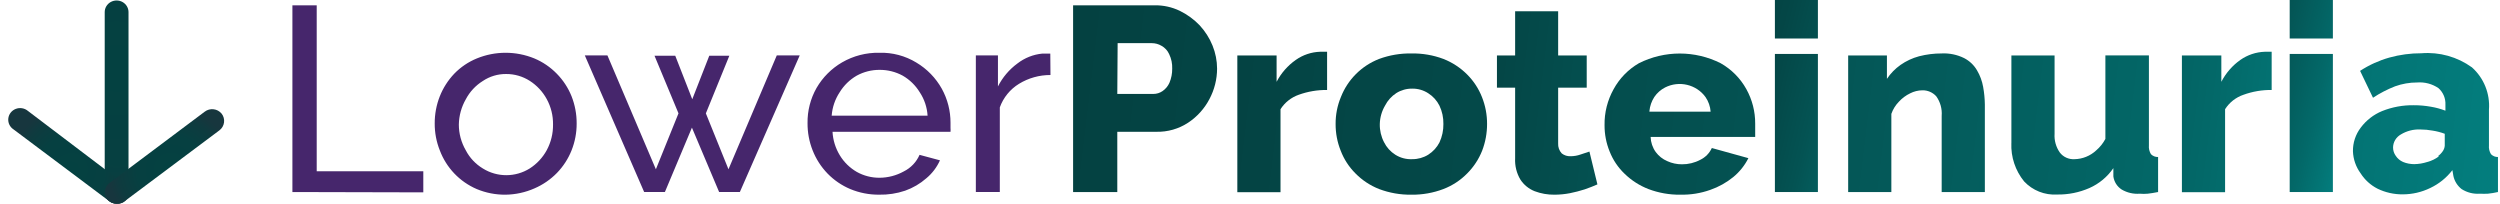
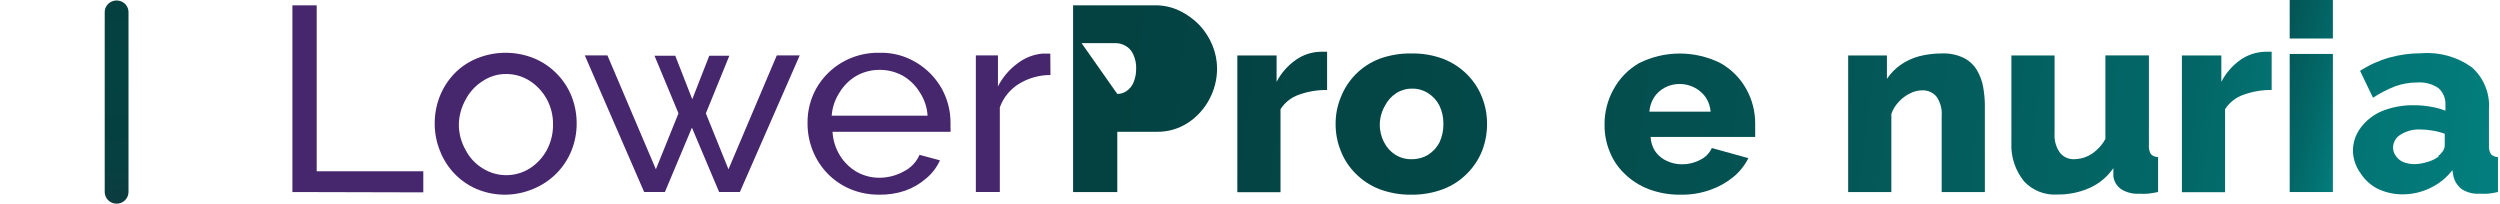
<svg xmlns="http://www.w3.org/2000/svg" xmlns:xlink="http://www.w3.org/1999/xlink" height="22" viewBox="0 0 270 22" width="270">
  <linearGradient id="a">
    <stop offset="0" stop-color="#044141" />
    <stop offset=".24" stop-color="#044646" />
    <stop offset=".5" stop-color="#045353" />
    <stop offset=".77" stop-color="#036969" />
    <stop offset="1" stop-color="#038181" />
  </linearGradient>
  <linearGradient id="b" x1="-3.326%" x2="622.68%" xlink:href="#a" y1="43.557%" y2="141.421%" />
  <linearGradient id="c" x1="-71.442%" x2="618.666%" xlink:href="#a" y1="27.187%" y2="157.21%" />
  <linearGradient id="d" x1="-210.207%" x2="790.444%" xlink:href="#a" y1="20.727%" y2="133.226%" />
  <linearGradient id="e" x1="-106.888%" x2="345.875%" xlink:href="#a" y1="15.022%" y2="114.658%" />
  <linearGradient id="f" x1="-387.211%" x2="619.035%" xlink:href="#a" y1=".454%" y2="114.139%" />
  <linearGradient id="g" x1="-39.797%" x2="137.001%" xlink:href="#a" y1="1.642%" y2="96.802%" />
  <linearGradient id="h" x1="-584.206%" x2="493.678%" xlink:href="#a" y1="-25.82%" y2="105.866%" />
  <linearGradient id="i" x1="-670.416%" x2="362.365%" xlink:href="#a" y1="-33.553%" y2="84.503%" />
  <linearGradient id="j" x1="-494.981%" x2="195.127%" xlink:href="#a" y1="-52.719%" y2="77.423%" />
  <linearGradient id="k" x1="-99.547%" x2="77.95%" xlink:href="#a" y1="-30.164%" y2="64.996%" />
  <linearGradient id="l" x1="-910.64%" x2="134.583%" xlink:href="#a" y1="-61.672%" y2="61.009%" />
  <linearGradient id="m">
    <stop offset="0" stop-color="#044141" />
    <stop offset=".53" stop-color="#064041" />
    <stop offset=".83" stop-color="#0e3b3f" />
    <stop offset="1" stop-color="#17363e" />
  </linearGradient>
  <radialGradient id="n" cx="50%" cy="33.568%" gradientTransform="matrix(-1 0 0 -.117 1 .375)" r="742.857%" xlink:href="#m" />
  <radialGradient id="o" cx="52.417%" cy="64.566%" gradientTransform="matrix(.795 0 0 1 .108 0)" r="64.664%" xlink:href="#m" />
  <radialGradient id="p" cx="55.471%" cy="64.136%" gradientTransform="matrix(-.792 0 0 -1 .994 1.283)" r="65.394%" xlink:href="#m" />
  <g fill="none" transform="translate(.891)">
    <path d="m30.689 20.74v-20.167h2.625v17.926h11.512v2.276zm23.006.287c-1.065.008-2.121-.199-3.103-.61-1.841-.792-3.279-2.3-3.984-4.176-.369-.924-.555-1.91-.55-2.904-.005-1.006.181-2.004.55-2.939.36-.905.89-1.733 1.561-2.438.691-.713 1.523-1.275 2.442-1.65 1.989-.813 4.217-.813 6.206 0 .911.382 1.735.943 2.424 1.65.688.699 1.231 1.528 1.597 2.438.369.937.556 1.935.55 2.939.005.994-.182 1.98-.55 2.904-.362.908-.899 1.736-1.579 2.437-.692.708-1.515 1.274-2.424 1.667-.99.437-2.059.669-3.141.682zm-5.031-7.583c-.002.98.257 1.943.753 2.796.417.803 1.052 1.479 1.836 1.953 1.55.969 3.517.969 5.067 0 .768-.492 1.399-1.17 1.836-1.971.461-.856.694-1.811.68-2.778.014-.958-.22-1.903-.68-2.743-.437-.801-1.068-1.479-1.836-1.971-.762-.486-1.648-.742-2.552-.736-.895-.008-1.772.254-2.515.753-.776.483-1.41 1.164-1.836 1.973-.477.83-.736 1.767-.753 2.724zm34.336-7.457h2.477l-6.463 14.752h-2.239l-2.938-6.954-2.92 6.954h-2.239l-6.408-14.752h2.442l5.232 12.296 2.442-6.04-2.589-6.221h2.24l1.836 4.698 1.836-4.697h2.167l-2.534 6.221 2.442 6.04zm11.053 15.039c-1.071.008-2.132-.199-3.122-.61-.917-.388-1.747-.955-2.442-1.667-.699-.721-1.248-1.574-1.616-2.509-.371-.936-.557-1.934-.55-2.941-.02-1.331.316-2.642.973-3.8.662-1.144 1.611-2.096 2.754-2.76 1.226-.711 2.623-1.07 4.039-1.04 1.402-.04 2.786.327 3.984 1.057 1.151.685 2.101 1.663 2.754 2.833.621 1.129.942 2.392.937 3.674v.556c.012.137.012.275 0 .412h-12.743c.048.898.318 1.772.79 2.546.447.738 1.079 1.355 1.836 1.792.747.415 1.588.631 2.442.628.919-.003 1.821-.238 2.625-.682.762-.378 1.366-1.012 1.707-1.792l2.204.592c-.336.749-.838 1.411-1.469 1.936-.673.59-1.452 1.046-2.295 1.344-.904.304-1.855.45-2.809.43zm-5.122-8.534h10.356c-.055-.902-.346-1.773-.846-2.526-.453-.741-1.084-1.358-1.836-1.793-.766-.417-1.625-.633-2.497-.627-.866-.005-1.719.21-2.479.627-.752.435-1.383 1.052-1.836 1.793-.499.755-.796 1.624-.863 2.526zm23.63-4.39c-1.199-.004-2.375.324-3.398.95-.961.588-1.692 1.485-2.074 2.545v9.142h-2.589v-14.752h2.387v3.35c.495-.977 1.212-1.824 2.094-2.474.785-.61 1.727-.984 2.717-1.076h.843l.018 2.312z" fill="#46266c" />
-     <path d="m115.003 20.74v-20.167h8.812c.934-.013 1.858.189 2.701.592.804.392 1.531.92 2.147 1.56.596.642 1.069 1.381 1.396 2.188.326.798.494 1.65.495 2.509-.004 1.144-.288 2.27-.826 3.28-.538 1.028-1.328 1.904-2.295 2.545-1.017.672-2.224 1.017-3.452.986h-4.204v6.507zm4.774-10.594h3.893c.354 0 .7-.106.991-.306.334-.229.594-.546.753-.913.199-.478.299-.99.293-1.506.021-.545-.092-1.086-.33-1.577-.17-.381-.46-.696-.826-.897-.322-.191-.69-.29-1.065-.287h-3.673z" fill="url(#b)" />
+     <path d="m115.003 20.74v-20.167h8.812c.934-.013 1.858.189 2.701.592.804.392 1.531.92 2.147 1.56.596.642 1.069 1.381 1.396 2.188.326.798.494 1.65.495 2.509-.004 1.144-.288 2.27-.826 3.28-.538 1.028-1.328 1.904-2.295 2.545-1.017.672-2.224 1.017-3.452.986h-4.204v6.507zm4.774-10.594c.354 0 .7-.106.991-.306.334-.229.594-.546.753-.913.199-.478.299-.99.293-1.506.021-.545-.092-1.086-.33-1.577-.17-.381-.46-.696-.826-.897-.322-.191-.69-.29-1.065-.287h-3.673z" fill="url(#b)" />
    <path d="m142.435 9.717c-1.045-.012-2.084.164-3.067.519-.811.285-1.502.834-1.964 1.558v8.964h-4.664v-14.771h4.241v2.849c.492-.944 1.204-1.756 2.075-2.366.771-.543 1.683-.849 2.625-.88h.753z" fill="url(#c)" />
    <path d="m151.543 21.027c-1.191.017-2.375-.19-3.489-.61-.963-.379-1.833-.953-2.552-1.685-.7-.696-1.245-1.533-1.597-2.455-.369-.917-.556-1.897-.55-2.886-.008-.996.185-1.984.568-2.904.739-1.892 2.238-3.387 4.131-4.123 1.115-.411 2.298-.611 3.488-.592 1.178-.021 2.349.179 3.453.592.964.377 1.84.951 2.57 1.684.694.695 1.238 1.525 1.597 2.438.369.924.555 1.91.55 2.904.002.986-.178 1.965-.532 2.886-.366.92-.916 1.756-1.616 2.457-.726.739-1.603 1.314-2.57 1.684-1.1.418-2.273.625-3.453.61zm-3.416-7.636c-.016.684.142 1.362.46 1.971.27.548.689 1.013 1.211 1.344.547.347 1.189.516 1.836.484.611.005 1.211-.163 1.727-.484.517-.33.935-.787 1.211-1.326.289-.623.434-1.303.423-1.99.013-.681-.131-1.357-.423-1.973-.273-.55-.692-1.015-1.211-1.344-.513-.335-1.114-.509-1.727-.501-.611-.009-1.211.159-1.726.484-.515.334-.933.798-1.211 1.344-.357.604-.553 1.289-.57 1.99z" fill="url(#d)" />
-     <path d="m171.629 19.915c-.403.18-.863.359-1.376.538-.526.167-1.058.306-1.597.413-.55.106-1.11.16-1.671.161-.727.008-1.45-.119-2.13-.376-.632-.248-1.171-.687-1.542-1.255-.413-.691-.611-1.49-.57-2.294v-7.636h-1.964v-3.477h1.964v-4.769h4.646v4.77h3.085v3.477h-3.085v6.023c-.022.396.117.784.386 1.076.269.214.609.323.953.306.364 0 .724-.061 1.066-.181l.973-.323.863 3.549z" fill="url(#e)" />
    <path d="m180.589 21.027c-1.179.015-2.35-.192-3.452-.61-.959-.372-1.833-.933-2.57-1.65-.706-.674-1.258-1.493-1.616-2.402-.369-.905-.556-1.873-.55-2.85-.022-1.353.313-2.688.972-3.871.636-1.172 1.583-2.146 2.737-2.815 2.778-1.397 6.054-1.397 8.832 0 1.164.659 2.124 1.626 2.772 2.796.636 1.144.963 2.427.956 3.728v1.435h-11.293c.017.584.208 1.151.551 1.63.318.433.749.774 1.249.986.494.227 1.033.342 1.579.341.691.006 1.372-.16 1.982-.484.552-.266.994-.716 1.249-1.274l3.948 1.094c-.396.788-.953 1.485-1.635 2.044-.736.599-1.575 1.066-2.479 1.381-1.037.369-2.132.545-3.232.519zm-3.342-8.964h6.61c-.04-.565-.23-1.109-.55-1.577-.985-1.366-2.853-1.811-4.371-1.039-.464.239-.861.59-1.156 1.021-.299.457-.481.98-.533 1.524z" fill="url(#f)" />
-     <path d="m190.798 4.159v-4.159h4.644v4.159zm0 16.581v-14.914h4.644v14.914z" fill="url(#g)" />
    <path d="m213.474 20.74h-4.664v-8.228c.061-.752-.147-1.501-.587-2.114-.384-.424-.934-.659-1.506-.645-.454.007-.9.117-1.304.323-.465.222-.883.533-1.23.914-.361.372-.637.818-.808 1.308v8.443h-4.664v-14.752h4.186v2.528c.391-.587.89-1.096 1.469-1.506.608-.425 1.285-.74 2.001-.933.798-.205 1.618-.308 2.442-.306.837-.041 1.671.132 2.424.502.587.302 1.072.763 1.396 1.327.328.554.552 1.161.661 1.792.114.628.175 1.264.183 1.901z" fill="url(#h)" />
    <path d="m216.339 15.451v-9.462h4.664v8.46c-.048.72.153 1.435.568 2.025.37.484.963.753 1.579.717.874-.015 1.711-.353 2.35-.95.405-.347.741-.766.991-1.237v-9.018h4.701v9.715c-.031.331.046.664.22.95.202.206.483.317.771.306v3.782c-.44.089-.807.143-1.12.18-.287.026-.576.026-.863 0-.679.053-1.358-.104-1.946-.449-.493-.317-.823-.835-.901-1.417v-.896c-.646.944-1.543 1.689-2.589 2.151-1.099.481-2.289.72-3.488.699-1.339.083-2.646-.436-3.563-1.417-.949-1.166-1.438-2.639-1.376-4.141z" fill="url(#i)" />
    <path d="m244.45 9.717c-1.039-.012-2.072.164-3.048.519-.819.279-1.519.828-1.984 1.558v8.964h-4.663v-14.771h4.259v2.849c.485-.943 1.19-1.754 2.056-2.366.772-.54 1.684-.846 2.627-.88h.752v4.126z" fill="url(#j)" />
    <path d="m246.396 4.159v-4.159h4.664v4.159zm0 16.581v-14.914h4.664v14.914z" fill="url(#k)" />
    <path d="m253.227 16.33c-.013-.917.284-1.811.843-2.546.595-.796 1.394-1.415 2.314-1.792 1.086-.433 2.247-.646 3.416-.627.615-.002 1.23.052 1.836.16.54.089 1.069.233 1.579.43v-.644c.034-.681-.243-1.34-.753-1.793-.674-.458-1.483-.673-2.295-.61-.814-.002-1.621.138-2.387.413-.838.328-1.638.742-2.387 1.237l-1.395-2.904c.974-.634 2.039-1.118 3.157-1.435 1.129-.313 2.298-.471 3.471-.466 1.941-.156 3.874.385 5.454 1.524 1.291 1.155 1.969 2.845 1.836 4.571v3.854c-.032.331.045.664.22.95.196.203.469.313.753.306v3.782c-.357.082-.719.142-1.083.18-.288.016-.576.016-.863 0-.698.053-1.395-.123-1.984-.502-.447-.35-.758-.844-.881-1.398l-.11-.645c-.635.829-1.46 1.492-2.405 1.936-.922.447-1.932.679-2.957.681-.94.007-1.87-.201-2.717-.609-.75-.381-1.384-.957-1.836-1.667-.509-.693-.797-1.524-.826-2.383zm9.18.538c.209-.153.39-.342.533-.556.115-.171.185-.368.202-.573v-1.291c-.422-.158-.859-.272-1.304-.341-.442-.082-.89-.123-1.34-.125-.736-.031-1.464.156-2.094.538-.519.292-.84.831-.845 1.415 0 .321.104.636.293.897.192.291.467.521.79.662.384.156.797.236 1.212.233.474-.007.945-.086 1.396-.232.466-.12.904-.334 1.285-.628z" fill="url(#l)" />
    <path d="m11.703 21.995c-.342 0-.669-.132-.909-.368-.24-.233-.376-.553-.376-.887v-19.431c0-.449.244-.863.643-1.088.399-.224.887-.224 1.286 0 .397.225.642.639.642 1.088v19.431c-.009.701-.583 1.263-1.285 1.255z" fill="url(#n)" />
-     <path d="m11.703 21.995c-.286-.001-.563-.095-.79-.269l-10.356-7.761c-.39-.258-.603-.712-.55-1.177.053-.461.363-.856.804-1.027.442-.17.945-.088 1.307.213l10.356 7.852c.28.198.465.504.51.845.045.34-.053.684-.272.948-.262.272-.633.41-1.01.376z" fill="url(#o)" />
-     <path d="m11.703 21.995c-.398.003-.776-.175-1.028-.484-.387-.524-.307-1.257.183-1.685l10.356-7.761c.569-.437 1.382-.342 1.836.214.208.269.3.609.255.946-.045.337-.223.642-.494.847l-10.374 7.761c-.221.13-.479.186-.735.163z" fill="url(#p)" />
  </g>
</svg>